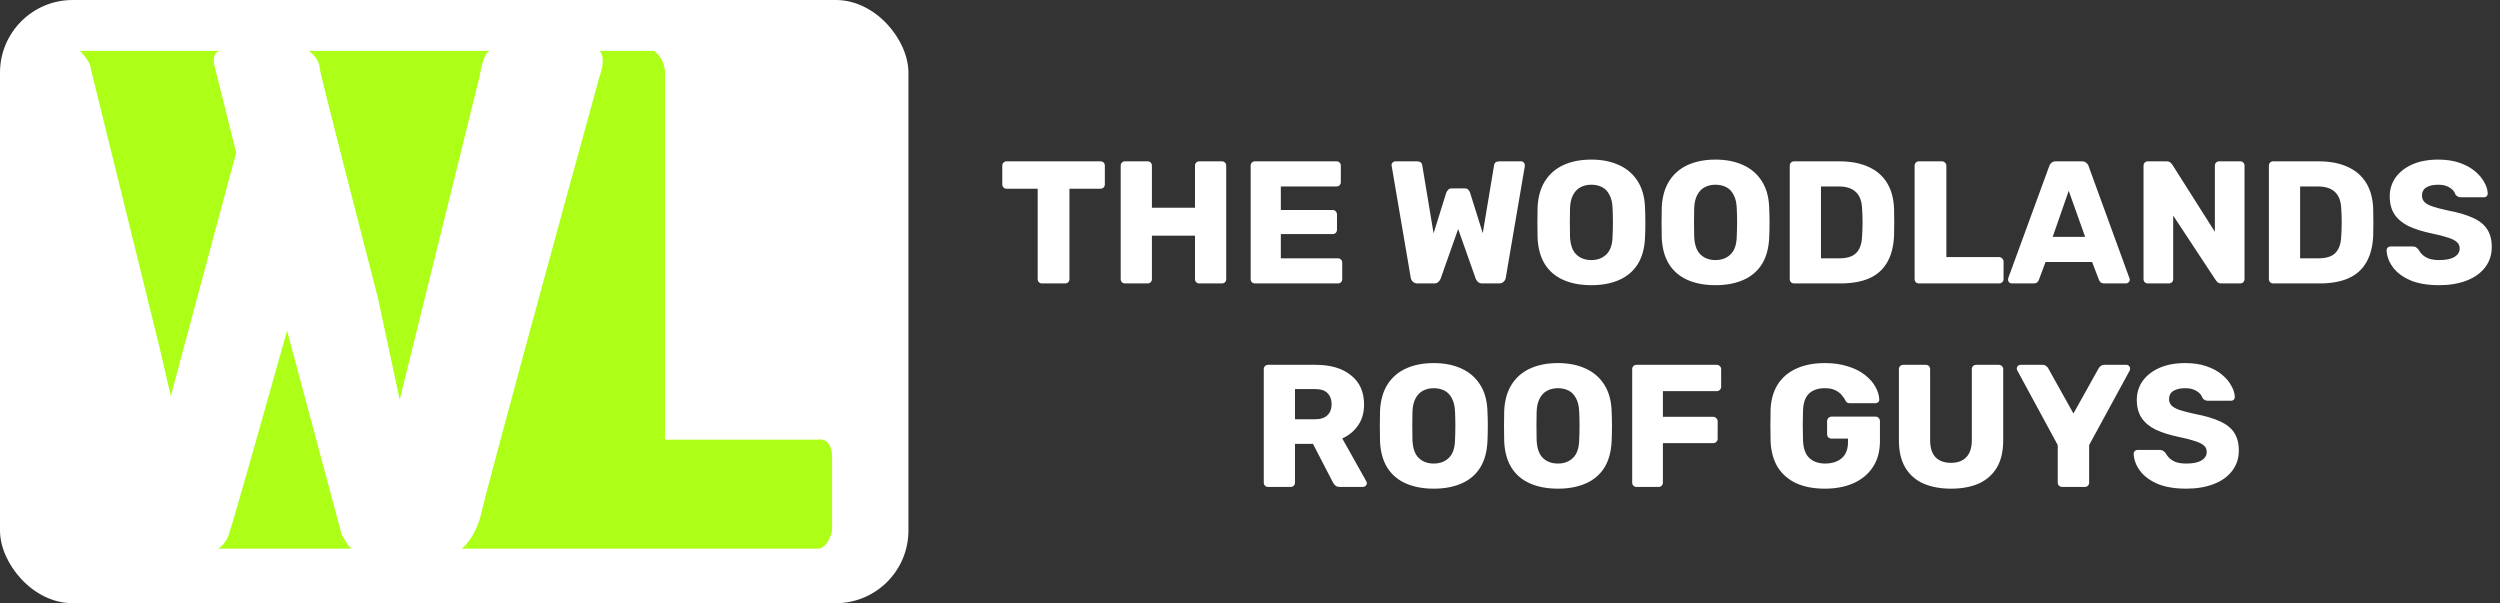
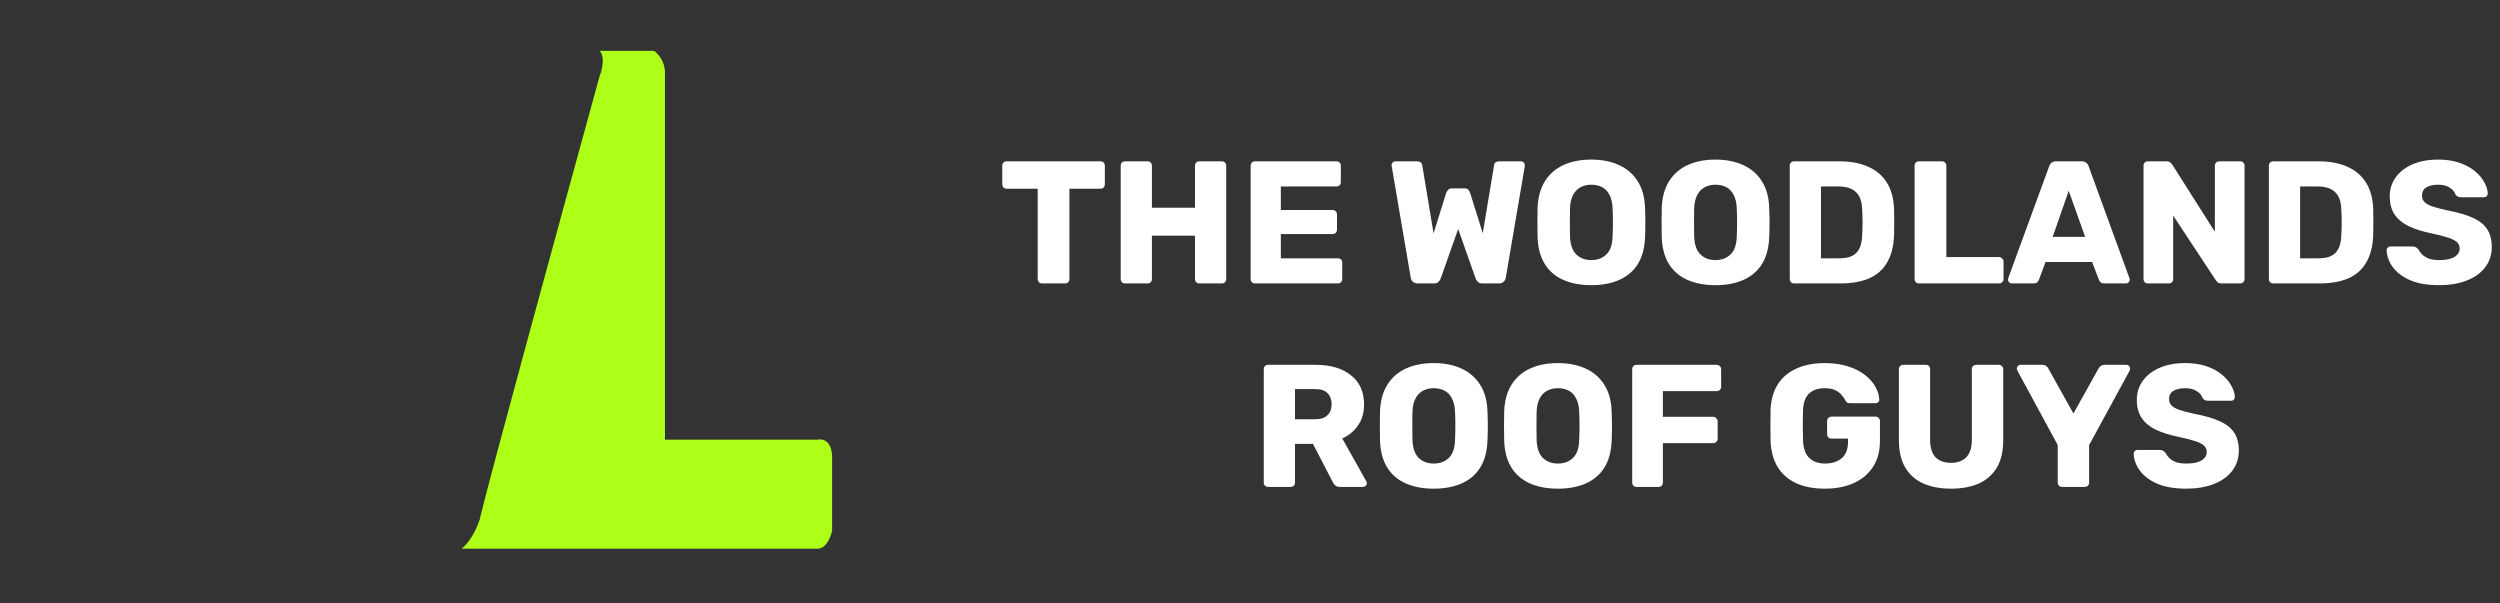
<svg xmlns="http://www.w3.org/2000/svg" width="344" height="83" viewBox="0 0 344 83" fill="none">
  <rect x="0" y="0" width="344" height="83" fill="#333333" stroke="none" />
  <path d="M143.386 39C143.21 39 143.066 38.944 142.954 38.832C142.842 38.72 142.786 38.576 142.786 38.4V25.968H138.514C138.338 25.968 138.194 25.912 138.082 25.8C137.97 25.672 137.914 25.528 137.914 25.368V22.8C137.914 22.624 137.97 22.48 138.082 22.368C138.194 22.256 138.338 22.2 138.514 22.2H151.426C151.602 22.2 151.746 22.256 151.858 22.368C151.97 22.48 152.026 22.624 152.026 22.8V25.368C152.026 25.528 151.97 25.672 151.858 25.8C151.746 25.912 151.602 25.968 151.426 25.968H147.154V38.4C147.154 38.576 147.098 38.72 146.986 38.832C146.874 38.944 146.73 39 146.554 39H143.386ZM154.807 39C154.631 39 154.487 38.944 154.375 38.832C154.263 38.72 154.207 38.576 154.207 38.4V22.8C154.207 22.624 154.263 22.48 154.375 22.368C154.487 22.256 154.631 22.2 154.807 22.2H157.903C158.079 22.2 158.223 22.256 158.335 22.368C158.447 22.48 158.503 22.624 158.503 22.8V28.584H164.431V22.8C164.431 22.624 164.487 22.48 164.599 22.368C164.711 22.256 164.855 22.2 165.031 22.2H168.127C168.303 22.2 168.447 22.256 168.559 22.368C168.671 22.48 168.727 22.624 168.727 22.8V38.4C168.727 38.576 168.671 38.72 168.559 38.832C168.447 38.944 168.303 39 168.127 39H165.031C164.855 39 164.711 38.944 164.599 38.832C164.487 38.72 164.431 38.576 164.431 38.4V32.424H158.503V38.4C158.503 38.576 158.447 38.72 158.335 38.832C158.223 38.944 158.079 39 157.903 39H154.807ZM172.69 39C172.514 39 172.37 38.944 172.258 38.832C172.146 38.72 172.09 38.576 172.09 38.4V22.8C172.09 22.624 172.146 22.48 172.258 22.368C172.37 22.256 172.514 22.2 172.69 22.2H183.898C184.074 22.2 184.218 22.256 184.33 22.368C184.442 22.48 184.498 22.624 184.498 22.8V25.056C184.498 25.232 184.442 25.376 184.33 25.488C184.218 25.6 184.074 25.656 183.898 25.656H176.242V28.896H183.37C183.546 28.896 183.69 28.96 183.802 29.088C183.914 29.2 183.97 29.344 183.97 29.52V31.608C183.97 31.768 183.914 31.912 183.802 32.04C183.69 32.152 183.546 32.208 183.37 32.208H176.242V35.544H184.09C184.266 35.544 184.41 35.6 184.522 35.712C184.634 35.824 184.69 35.968 184.69 36.144V38.4C184.69 38.576 184.634 38.72 184.522 38.832C184.41 38.944 184.266 39 184.09 39H172.69ZM195.052 39C194.78 39 194.564 38.92 194.404 38.76C194.244 38.6 194.148 38.416 194.116 38.208L191.5 22.872C191.484 22.84 191.476 22.808 191.476 22.776C191.476 22.744 191.476 22.72 191.476 22.704C191.476 22.576 191.524 22.464 191.62 22.368C191.732 22.256 191.852 22.2 191.98 22.2H194.956C195.404 22.2 195.652 22.376 195.7 22.728L197.26 32.112L198.988 26.568C199.036 26.44 199.116 26.304 199.228 26.16C199.34 26 199.524 25.92 199.78 25.92H201.508C201.78 25.92 201.972 26 202.084 26.16C202.196 26.304 202.268 26.44 202.3 26.568L204.028 32.088L205.588 22.728C205.636 22.376 205.884 22.2 206.332 22.2H209.308C209.452 22.2 209.572 22.256 209.668 22.368C209.764 22.464 209.812 22.576 209.812 22.704C209.812 22.72 209.812 22.744 209.812 22.776C209.812 22.808 209.812 22.84 209.812 22.872L207.196 38.208C207.164 38.416 207.068 38.6 206.908 38.76C206.748 38.92 206.532 39 206.26 39H203.98C203.708 39 203.5 38.928 203.356 38.784C203.212 38.64 203.116 38.504 203.068 38.376L200.644 31.512L198.22 38.376C198.172 38.504 198.076 38.64 197.932 38.784C197.804 38.928 197.604 39 197.332 39H195.052ZM218.962 39.24C217.49 39.24 216.21 39 215.122 38.52C214.034 38.04 213.186 37.32 212.578 36.36C211.97 35.384 211.634 34.168 211.57 32.712C211.554 32.024 211.546 31.336 211.546 30.648C211.546 29.96 211.554 29.264 211.57 28.56C211.634 27.12 211.97 25.912 212.578 24.936C213.202 23.944 214.058 23.2 215.146 22.704C216.234 22.208 217.506 21.96 218.962 21.96C220.402 21.96 221.666 22.208 222.754 22.704C223.858 23.2 224.722 23.944 225.346 24.936C225.97 25.912 226.306 27.12 226.354 28.56C226.386 29.264 226.402 29.96 226.402 30.648C226.402 31.336 226.386 32.024 226.354 32.712C226.29 34.168 225.954 35.384 225.346 36.36C224.738 37.32 223.89 38.04 222.802 38.52C221.714 39 220.434 39.24 218.962 39.24ZM218.962 35.784C219.81 35.784 220.498 35.528 221.026 35.016C221.57 34.504 221.858 33.688 221.89 32.568C221.922 31.864 221.938 31.2 221.938 30.576C221.938 29.952 221.922 29.304 221.89 28.632C221.858 27.88 221.714 27.272 221.458 26.808C221.218 26.328 220.882 25.976 220.45 25.752C220.018 25.528 219.522 25.416 218.962 25.416C218.418 25.416 217.93 25.528 217.498 25.752C217.066 25.976 216.722 26.328 216.466 26.808C216.21 27.272 216.066 27.88 216.034 28.632C216.018 29.304 216.01 29.952 216.01 30.576C216.01 31.2 216.018 31.864 216.034 32.568C216.082 33.688 216.37 34.504 216.898 35.016C217.426 35.528 218.114 35.784 218.962 35.784ZM236.048 39.24C234.576 39.24 233.296 39 232.208 38.52C231.12 38.04 230.272 37.32 229.664 36.36C229.056 35.384 228.72 34.168 228.656 32.712C228.64 32.024 228.632 31.336 228.632 30.648C228.632 29.96 228.64 29.264 228.656 28.56C228.72 27.12 229.056 25.912 229.664 24.936C230.288 23.944 231.144 23.2 232.232 22.704C233.32 22.208 234.592 21.96 236.048 21.96C237.488 21.96 238.752 22.208 239.84 22.704C240.944 23.2 241.808 23.944 242.432 24.936C243.056 25.912 243.392 27.12 243.44 28.56C243.472 29.264 243.488 29.96 243.488 30.648C243.488 31.336 243.472 32.024 243.44 32.712C243.376 34.168 243.04 35.384 242.432 36.36C241.824 37.32 240.976 38.04 239.888 38.52C238.8 39 237.52 39.24 236.048 39.24ZM236.048 35.784C236.896 35.784 237.584 35.528 238.112 35.016C238.656 34.504 238.944 33.688 238.976 32.568C239.008 31.864 239.024 31.2 239.024 30.576C239.024 29.952 239.008 29.304 238.976 28.632C238.944 27.88 238.8 27.272 238.544 26.808C238.304 26.328 237.968 25.976 237.536 25.752C237.104 25.528 236.608 25.416 236.048 25.416C235.504 25.416 235.016 25.528 234.584 25.752C234.152 25.976 233.808 26.328 233.552 26.808C233.296 27.272 233.152 27.88 233.12 28.632C233.104 29.304 233.096 29.952 233.096 30.576C233.096 31.2 233.104 31.864 233.12 32.568C233.168 33.688 233.456 34.504 233.984 35.016C234.512 35.528 235.2 35.784 236.048 35.784ZM246.87 39C246.694 39 246.55 38.944 246.438 38.832C246.326 38.72 246.27 38.576 246.27 38.4V22.8C246.27 22.624 246.326 22.48 246.438 22.368C246.55 22.256 246.694 22.2 246.87 22.2H253.11C254.678 22.2 256.014 22.456 257.118 22.968C258.222 23.464 259.07 24.2 259.662 25.176C260.254 26.136 260.574 27.328 260.622 28.752C260.638 29.456 260.646 30.072 260.646 30.6C260.646 31.128 260.638 31.736 260.622 32.424C260.558 33.912 260.238 35.144 259.662 36.12C259.102 37.096 258.278 37.824 257.19 38.304C256.118 38.768 254.798 39 253.23 39H246.87ZM250.566 35.544H253.11C253.798 35.544 254.366 35.44 254.814 35.232C255.278 35.008 255.622 34.664 255.846 34.2C256.086 33.736 256.214 33.128 256.23 32.376C256.262 31.912 256.278 31.496 256.278 31.128C256.294 30.76 256.294 30.392 256.278 30.024C256.278 29.656 256.262 29.248 256.23 28.8C256.198 27.712 255.91 26.92 255.366 26.424C254.838 25.912 254.046 25.656 252.99 25.656H250.566V35.544ZM264.05 39C263.874 39 263.73 38.944 263.618 38.832C263.506 38.72 263.45 38.576 263.45 38.4V22.8C263.45 22.624 263.506 22.48 263.618 22.368C263.73 22.256 263.874 22.2 264.05 22.2H267.218C267.378 22.2 267.514 22.256 267.626 22.368C267.754 22.48 267.818 22.624 267.818 22.8V35.376H275.066C275.242 35.376 275.386 35.44 275.498 35.568C275.626 35.68 275.69 35.824 275.69 36V38.4C275.69 38.576 275.626 38.72 275.498 38.832C275.386 38.944 275.242 39 275.066 39H264.05ZM276.81 39C276.682 39 276.562 38.952 276.45 38.856C276.354 38.744 276.306 38.624 276.306 38.496C276.306 38.416 276.314 38.344 276.33 38.28L281.97 22.872C282.018 22.696 282.114 22.544 282.258 22.416C282.418 22.272 282.634 22.2 282.906 22.2H286.458C286.73 22.2 286.938 22.272 287.082 22.416C287.242 22.544 287.346 22.696 287.394 22.872L293.01 38.28C293.042 38.344 293.058 38.416 293.058 38.496C293.058 38.624 293.002 38.744 292.89 38.856C292.794 38.952 292.674 39 292.53 39H289.578C289.338 39 289.154 38.944 289.026 38.832C288.914 38.704 288.842 38.592 288.81 38.496L287.874 36.048H281.466L280.554 38.496C280.522 38.592 280.45 38.704 280.338 38.832C280.226 38.944 280.034 39 279.762 39H276.81ZM282.45 32.592H286.914L284.658 26.256L282.45 32.592ZM295.55 39C295.374 39 295.23 38.944 295.118 38.832C295.006 38.72 294.95 38.576 294.95 38.4V22.8C294.95 22.624 295.006 22.48 295.118 22.368C295.23 22.256 295.374 22.2 295.55 22.2H298.094C298.366 22.2 298.558 22.264 298.67 22.392C298.798 22.504 298.878 22.592 298.91 22.656L304.766 31.896V22.8C304.766 22.624 304.822 22.48 304.934 22.368C305.046 22.256 305.19 22.2 305.366 22.2H308.246C308.422 22.2 308.566 22.256 308.678 22.368C308.79 22.48 308.846 22.624 308.846 22.8V38.4C308.846 38.56 308.79 38.704 308.678 38.832C308.566 38.944 308.422 39 308.246 39H305.678C305.422 39 305.23 38.936 305.102 38.808C304.99 38.68 304.918 38.592 304.886 38.544L299.03 29.664V38.4C299.03 38.576 298.974 38.72 298.862 38.832C298.75 38.944 298.606 39 298.43 39H295.55ZM312.8 39C312.624 39 312.48 38.944 312.368 38.832C312.256 38.72 312.2 38.576 312.2 38.4V22.8C312.2 22.624 312.256 22.48 312.368 22.368C312.48 22.256 312.624 22.2 312.8 22.2H319.04C320.608 22.2 321.944 22.456 323.048 22.968C324.152 23.464 325 24.2 325.592 25.176C326.184 26.136 326.504 27.328 326.552 28.752C326.568 29.456 326.576 30.072 326.576 30.6C326.576 31.128 326.568 31.736 326.552 32.424C326.488 33.912 326.168 35.144 325.592 36.12C325.032 37.096 324.208 37.824 323.12 38.304C322.048 38.768 320.728 39 319.16 39H312.8ZM316.496 35.544H319.04C319.728 35.544 320.296 35.44 320.744 35.232C321.208 35.008 321.552 34.664 321.776 34.2C322.016 33.736 322.144 33.128 322.16 32.376C322.192 31.912 322.208 31.496 322.208 31.128C322.224 30.76 322.224 30.392 322.208 30.024C322.208 29.656 322.192 29.248 322.16 28.8C322.128 27.712 321.84 26.92 321.296 26.424C320.768 25.912 319.976 25.656 318.92 25.656H316.496V35.544ZM335.643 39.24C334.043 39.24 332.715 39.016 331.659 38.568C330.603 38.104 329.803 37.504 329.259 36.768C328.715 36.032 328.427 35.248 328.395 34.416C328.395 34.288 328.443 34.176 328.539 34.08C328.651 33.968 328.779 33.912 328.923 33.912H331.947C332.171 33.912 332.339 33.952 332.451 34.032C332.579 34.112 332.691 34.216 332.787 34.344C332.915 34.584 333.091 34.816 333.315 35.04C333.555 35.264 333.859 35.448 334.227 35.592C334.611 35.72 335.083 35.784 335.643 35.784C336.571 35.784 337.267 35.64 337.731 35.352C338.211 35.064 338.451 34.672 338.451 34.176C338.451 33.824 338.323 33.536 338.067 33.312C337.811 33.072 337.395 32.864 336.819 32.688C336.259 32.496 335.507 32.304 334.563 32.112C333.347 31.856 332.307 31.528 331.443 31.128C330.595 30.712 329.947 30.176 329.499 29.52C329.051 28.848 328.827 28.016 328.827 27.024C328.827 26.048 329.099 25.176 329.643 24.408C330.203 23.64 330.979 23.04 331.971 22.608C332.963 22.176 334.139 21.96 335.499 21.96C336.603 21.96 337.571 22.104 338.403 22.392C339.251 22.68 339.963 23.064 340.539 23.544C341.115 24.024 341.547 24.536 341.835 25.08C342.139 25.608 342.299 26.128 342.315 26.64C342.315 26.768 342.267 26.888 342.171 27C342.075 27.096 341.955 27.144 341.811 27.144H338.643C338.467 27.144 338.315 27.112 338.187 27.048C338.059 26.984 337.947 26.88 337.851 26.736C337.755 26.384 337.499 26.08 337.083 25.824C336.683 25.552 336.155 25.416 335.499 25.416C334.795 25.416 334.243 25.544 333.843 25.8C333.459 26.04 333.267 26.416 333.267 26.928C333.267 27.248 333.371 27.528 333.579 27.768C333.803 28.008 334.163 28.216 334.659 28.392C335.171 28.568 335.867 28.752 336.747 28.944C338.203 29.216 339.379 29.56 340.275 29.976C341.171 30.376 341.827 30.904 342.243 31.56C342.659 32.2 342.867 33.008 342.867 33.984C342.867 35.072 342.555 36.016 341.931 36.816C341.323 37.6 340.475 38.2 339.387 38.616C338.299 39.032 337.051 39.24 335.643 39.24ZM174.495 67C174.319 67 174.175 66.944 174.063 66.832C173.951 66.72 173.895 66.576 173.895 66.4V50.8C173.895 50.624 173.951 50.48 174.063 50.368C174.175 50.256 174.319 50.2 174.495 50.2H181.023C183.087 50.2 184.711 50.68 185.895 51.64C187.095 52.584 187.695 53.928 187.695 55.672C187.695 56.808 187.415 57.768 186.855 58.552C186.311 59.336 185.591 59.928 184.695 60.328L188.007 66.232C188.055 66.328 188.079 66.416 188.079 66.496C188.079 66.624 188.023 66.744 187.911 66.856C187.815 66.952 187.695 67 187.551 67H184.383C184.079 67 183.855 66.928 183.711 66.784C183.567 66.624 183.463 66.48 183.399 66.352L180.663 61.072H178.191V66.4C178.191 66.576 178.135 66.72 178.023 66.832C177.911 66.944 177.767 67 177.591 67H174.495ZM178.191 57.688H180.975C181.727 57.688 182.287 57.504 182.655 57.136C183.039 56.768 183.231 56.264 183.231 55.624C183.231 55 183.047 54.496 182.679 54.112C182.327 53.728 181.759 53.536 180.975 53.536H178.191V57.688ZM197.282 67.24C195.81 67.24 194.53 67 193.442 66.52C192.354 66.04 191.506 65.32 190.898 64.36C190.29 63.384 189.954 62.168 189.89 60.712C189.874 60.024 189.866 59.336 189.866 58.648C189.866 57.96 189.874 57.264 189.89 56.56C189.954 55.12 190.29 53.912 190.898 52.936C191.522 51.944 192.378 51.2 193.466 50.704C194.554 50.208 195.826 49.96 197.282 49.96C198.722 49.96 199.986 50.208 201.074 50.704C202.178 51.2 203.042 51.944 203.666 52.936C204.29 53.912 204.626 55.12 204.674 56.56C204.706 57.264 204.722 57.96 204.722 58.648C204.722 59.336 204.706 60.024 204.674 60.712C204.61 62.168 204.274 63.384 203.666 64.36C203.058 65.32 202.21 66.04 201.122 66.52C200.034 67 198.754 67.24 197.282 67.24ZM197.282 63.784C198.13 63.784 198.818 63.528 199.346 63.016C199.89 62.504 200.178 61.688 200.21 60.568C200.242 59.864 200.258 59.2 200.258 58.576C200.258 57.952 200.242 57.304 200.21 56.632C200.178 55.88 200.034 55.272 199.778 54.808C199.538 54.328 199.202 53.976 198.77 53.752C198.338 53.528 197.842 53.416 197.282 53.416C196.738 53.416 196.25 53.528 195.818 53.752C195.386 53.976 195.042 54.328 194.786 54.808C194.53 55.272 194.386 55.88 194.354 56.632C194.338 57.304 194.33 57.952 194.33 58.576C194.33 59.2 194.338 59.864 194.354 60.568C194.402 61.688 194.69 62.504 195.218 63.016C195.746 63.528 196.434 63.784 197.282 63.784ZM214.368 67.24C212.896 67.24 211.616 67 210.528 66.52C209.44 66.04 208.592 65.32 207.984 64.36C207.376 63.384 207.04 62.168 206.976 60.712C206.96 60.024 206.952 59.336 206.952 58.648C206.952 57.96 206.96 57.264 206.976 56.56C207.04 55.12 207.376 53.912 207.984 52.936C208.608 51.944 209.464 51.2 210.552 50.704C211.64 50.208 212.912 49.96 214.368 49.96C215.808 49.96 217.072 50.208 218.16 50.704C219.264 51.2 220.128 51.944 220.752 52.936C221.376 53.912 221.712 55.12 221.76 56.56C221.792 57.264 221.808 57.96 221.808 58.648C221.808 59.336 221.792 60.024 221.76 60.712C221.696 62.168 221.36 63.384 220.752 64.36C220.144 65.32 219.296 66.04 218.208 66.52C217.12 67 215.84 67.24 214.368 67.24ZM214.368 63.784C215.216 63.784 215.904 63.528 216.432 63.016C216.976 62.504 217.264 61.688 217.296 60.568C217.328 59.864 217.344 59.2 217.344 58.576C217.344 57.952 217.328 57.304 217.296 56.632C217.264 55.88 217.12 55.272 216.864 54.808C216.624 54.328 216.288 53.976 215.856 53.752C215.424 53.528 214.928 53.416 214.368 53.416C213.824 53.416 213.336 53.528 212.904 53.752C212.472 53.976 212.128 54.328 211.872 54.808C211.616 55.272 211.472 55.88 211.44 56.632C211.424 57.304 211.416 57.952 211.416 58.576C211.416 59.2 211.424 59.864 211.44 60.568C211.488 61.688 211.776 62.504 212.304 63.016C212.832 63.528 213.52 63.784 214.368 63.784ZM225.19 67C225.014 67 224.87 66.944 224.758 66.832C224.646 66.72 224.59 66.576 224.59 66.4V50.8C224.59 50.624 224.646 50.48 224.758 50.368C224.87 50.256 225.014 50.2 225.19 50.2H236.206C236.382 50.2 236.526 50.256 236.638 50.368C236.766 50.48 236.83 50.624 236.83 50.8V53.224C236.83 53.4 236.766 53.544 236.638 53.656C236.526 53.768 236.382 53.824 236.206 53.824H228.814V57.352H235.726C235.902 57.352 236.046 57.416 236.158 57.544C236.286 57.656 236.35 57.8 236.35 57.976V60.376C236.35 60.536 236.286 60.68 236.158 60.808C236.046 60.92 235.902 60.976 235.726 60.976H228.814V66.4C228.814 66.576 228.758 66.72 228.646 66.832C228.534 66.944 228.39 67 228.214 67H225.19ZM251.096 67.24C249.576 67.24 248.264 66.992 247.16 66.496C246.072 65.984 245.224 65.248 244.616 64.288C244.024 63.312 243.696 62.128 243.632 60.736C243.616 60.048 243.608 59.32 243.608 58.552C243.608 57.768 243.616 57.024 243.632 56.32C243.696 54.96 244.032 53.808 244.64 52.864C245.248 51.92 246.104 51.2 247.208 50.704C248.312 50.208 249.608 49.96 251.096 49.96C252.296 49.96 253.36 50.112 254.288 50.416C255.216 50.704 255.992 51.096 256.616 51.592C257.256 52.088 257.736 52.632 258.056 53.224C258.392 53.816 258.568 54.4 258.584 54.976C258.6 55.12 258.552 55.24 258.44 55.336C258.344 55.432 258.224 55.48 258.08 55.48H254.576C254.4 55.48 254.264 55.456 254.168 55.408C254.088 55.344 254.016 55.256 253.952 55.144C253.84 54.904 253.672 54.656 253.448 54.4C253.24 54.128 252.944 53.896 252.56 53.704C252.192 53.512 251.704 53.416 251.096 53.416C250.184 53.416 249.464 53.656 248.936 54.136C248.424 54.616 248.144 55.384 248.096 56.44C248.048 57.816 248.048 59.208 248.096 60.616C248.144 61.736 248.44 62.544 248.984 63.04C249.528 63.536 250.248 63.784 251.144 63.784C251.752 63.784 252.288 63.68 252.752 63.472C253.232 63.264 253.608 62.944 253.88 62.512C254.152 62.064 254.288 61.496 254.288 60.808V60.352H252.032C251.856 60.352 251.704 60.296 251.576 60.184C251.464 60.056 251.408 59.904 251.408 59.728V57.952C251.408 57.776 251.464 57.632 251.576 57.52C251.704 57.392 251.856 57.328 252.032 57.328H258.08C258.256 57.328 258.4 57.392 258.512 57.52C258.624 57.632 258.68 57.776 258.68 57.952V60.688C258.68 62.064 258.368 63.24 257.744 64.216C257.12 65.192 256.232 65.944 255.08 66.472C253.944 66.984 252.616 67.24 251.096 67.24ZM268.466 67.24C267.026 67.24 265.762 67.008 264.674 66.544C263.602 66.064 262.77 65.336 262.178 64.36C261.586 63.368 261.29 62.112 261.29 60.592V50.8C261.29 50.624 261.346 50.48 261.458 50.368C261.57 50.256 261.714 50.2 261.89 50.2H264.986C265.162 50.2 265.306 50.256 265.418 50.368C265.53 50.48 265.586 50.624 265.586 50.8V60.568C265.586 61.608 265.834 62.392 266.33 62.92C266.842 63.432 267.554 63.688 268.466 63.688C269.362 63.688 270.058 63.432 270.554 62.92C271.066 62.392 271.322 61.608 271.322 60.568V50.8C271.322 50.624 271.378 50.48 271.49 50.368C271.618 50.256 271.762 50.2 271.922 50.2H275.042C275.202 50.2 275.338 50.256 275.45 50.368C275.578 50.48 275.642 50.624 275.642 50.8V60.592C275.642 62.112 275.346 63.368 274.754 64.36C274.162 65.336 273.33 66.064 272.258 66.544C271.186 67.008 269.922 67.24 268.466 67.24ZM283.745 67C283.585 67 283.441 66.944 283.313 66.832C283.201 66.72 283.145 66.576 283.145 66.4V61.24L277.577 50.968C277.561 50.92 277.545 50.88 277.529 50.848C277.513 50.8 277.505 50.752 277.505 50.704C277.505 50.576 277.553 50.464 277.649 50.368C277.761 50.256 277.889 50.2 278.033 50.2H281.033C281.273 50.2 281.457 50.264 281.585 50.392C281.729 50.504 281.817 50.608 281.849 50.704L285.305 56.896L288.761 50.704C288.809 50.608 288.897 50.504 289.025 50.392C289.169 50.264 289.361 50.2 289.601 50.2H292.601C292.745 50.2 292.865 50.256 292.961 50.368C293.057 50.464 293.105 50.576 293.105 50.704C293.105 50.752 293.097 50.8 293.081 50.848C293.081 50.88 293.073 50.92 293.057 50.968L287.465 61.24V66.4C287.465 66.576 287.409 66.72 287.297 66.832C287.185 66.944 287.041 67 286.865 67H283.745ZM300.839 67.24C299.239 67.24 297.911 67.016 296.855 66.568C295.799 66.104 294.999 65.504 294.455 64.768C293.911 64.032 293.623 63.248 293.591 62.416C293.591 62.288 293.639 62.176 293.735 62.08C293.847 61.968 293.975 61.912 294.119 61.912H297.143C297.367 61.912 297.535 61.952 297.647 62.032C297.775 62.112 297.887 62.216 297.983 62.344C298.111 62.584 298.287 62.816 298.511 63.04C298.751 63.264 299.055 63.448 299.423 63.592C299.807 63.72 300.279 63.784 300.839 63.784C301.767 63.784 302.463 63.64 302.927 63.352C303.407 63.064 303.647 62.672 303.647 62.176C303.647 61.824 303.519 61.536 303.263 61.312C303.007 61.072 302.591 60.864 302.015 60.688C301.455 60.496 300.703 60.304 299.759 60.112C298.543 59.856 297.503 59.528 296.639 59.128C295.791 58.712 295.143 58.176 294.695 57.52C294.247 56.848 294.023 56.016 294.023 55.024C294.023 54.048 294.295 53.176 294.839 52.408C295.399 51.64 296.175 51.04 297.167 50.608C298.159 50.176 299.335 49.96 300.695 49.96C301.799 49.96 302.767 50.104 303.599 50.392C304.447 50.68 305.159 51.064 305.735 51.544C306.311 52.024 306.743 52.536 307.031 53.08C307.335 53.608 307.495 54.128 307.511 54.64C307.511 54.768 307.463 54.888 307.367 55C307.271 55.096 307.151 55.144 307.007 55.144H303.839C303.663 55.144 303.511 55.112 303.383 55.048C303.255 54.984 303.143 54.88 303.047 54.736C302.951 54.384 302.695 54.08 302.279 53.824C301.879 53.552 301.351 53.416 300.695 53.416C299.991 53.416 299.439 53.544 299.039 53.8C298.655 54.04 298.463 54.416 298.463 54.928C298.463 55.248 298.567 55.528 298.775 55.768C298.999 56.008 299.359 56.216 299.855 56.392C300.367 56.568 301.063 56.752 301.943 56.944C303.399 57.216 304.575 57.56 305.471 57.976C306.367 58.376 307.023 58.904 307.439 59.56C307.855 60.2 308.063 61.008 308.063 61.984C308.063 63.072 307.751 64.016 307.127 64.816C306.519 65.6 305.671 66.2 304.583 66.616C303.495 67.032 302.247 67.24 300.839 67.24Z" fill="white" />
-   <rect width="125" height="83" rx="10" fill="white" />
  <path d="M66 71.5C65.2 73.9 64 75.167 63.5 75.5H112.5C113.7 75.5 114.333 73.833 114.5 73V63C114.5 60.6 113.167 60.333 112.5 60.5H91.5V10C91.5 8.4 90.5 7.333 90 7H82.5C83.3 7.8 82.833 9.667 82.5 10.5C77.5 28.667 67.2 66.3 66 71.5Z" fill="#ADFF17" />
-   <path d="M66 10.5L55 55L52 41C49.5 31.333 44.4 11.5 44 9.5C44 8.3 43 7.333 42.5 7H67.5C66.7 7 66.167 9.333 66 10.5Z" fill="#ADFF17" />
-   <path d="M31.5 73.5C31.1 74.7 30.333 75.333 30 75.5H48.5C48.1 75.5 47.333 74.167 47 73.5L39.5 45.5C37.167 53.833 32.3 71.1 31.5 73.5Z" fill="#ADFF17" />
-   <path d="M32.5 21L23.5 54.5L22 48C19 35.833 12.9 11.1 12.5 9.5C12.5 8.7 11.5 7.5 11 7H30.5C29.3 7 29.333 8.333 29.5 9L32.5 21Z" fill="#ADFF17" />
</svg>